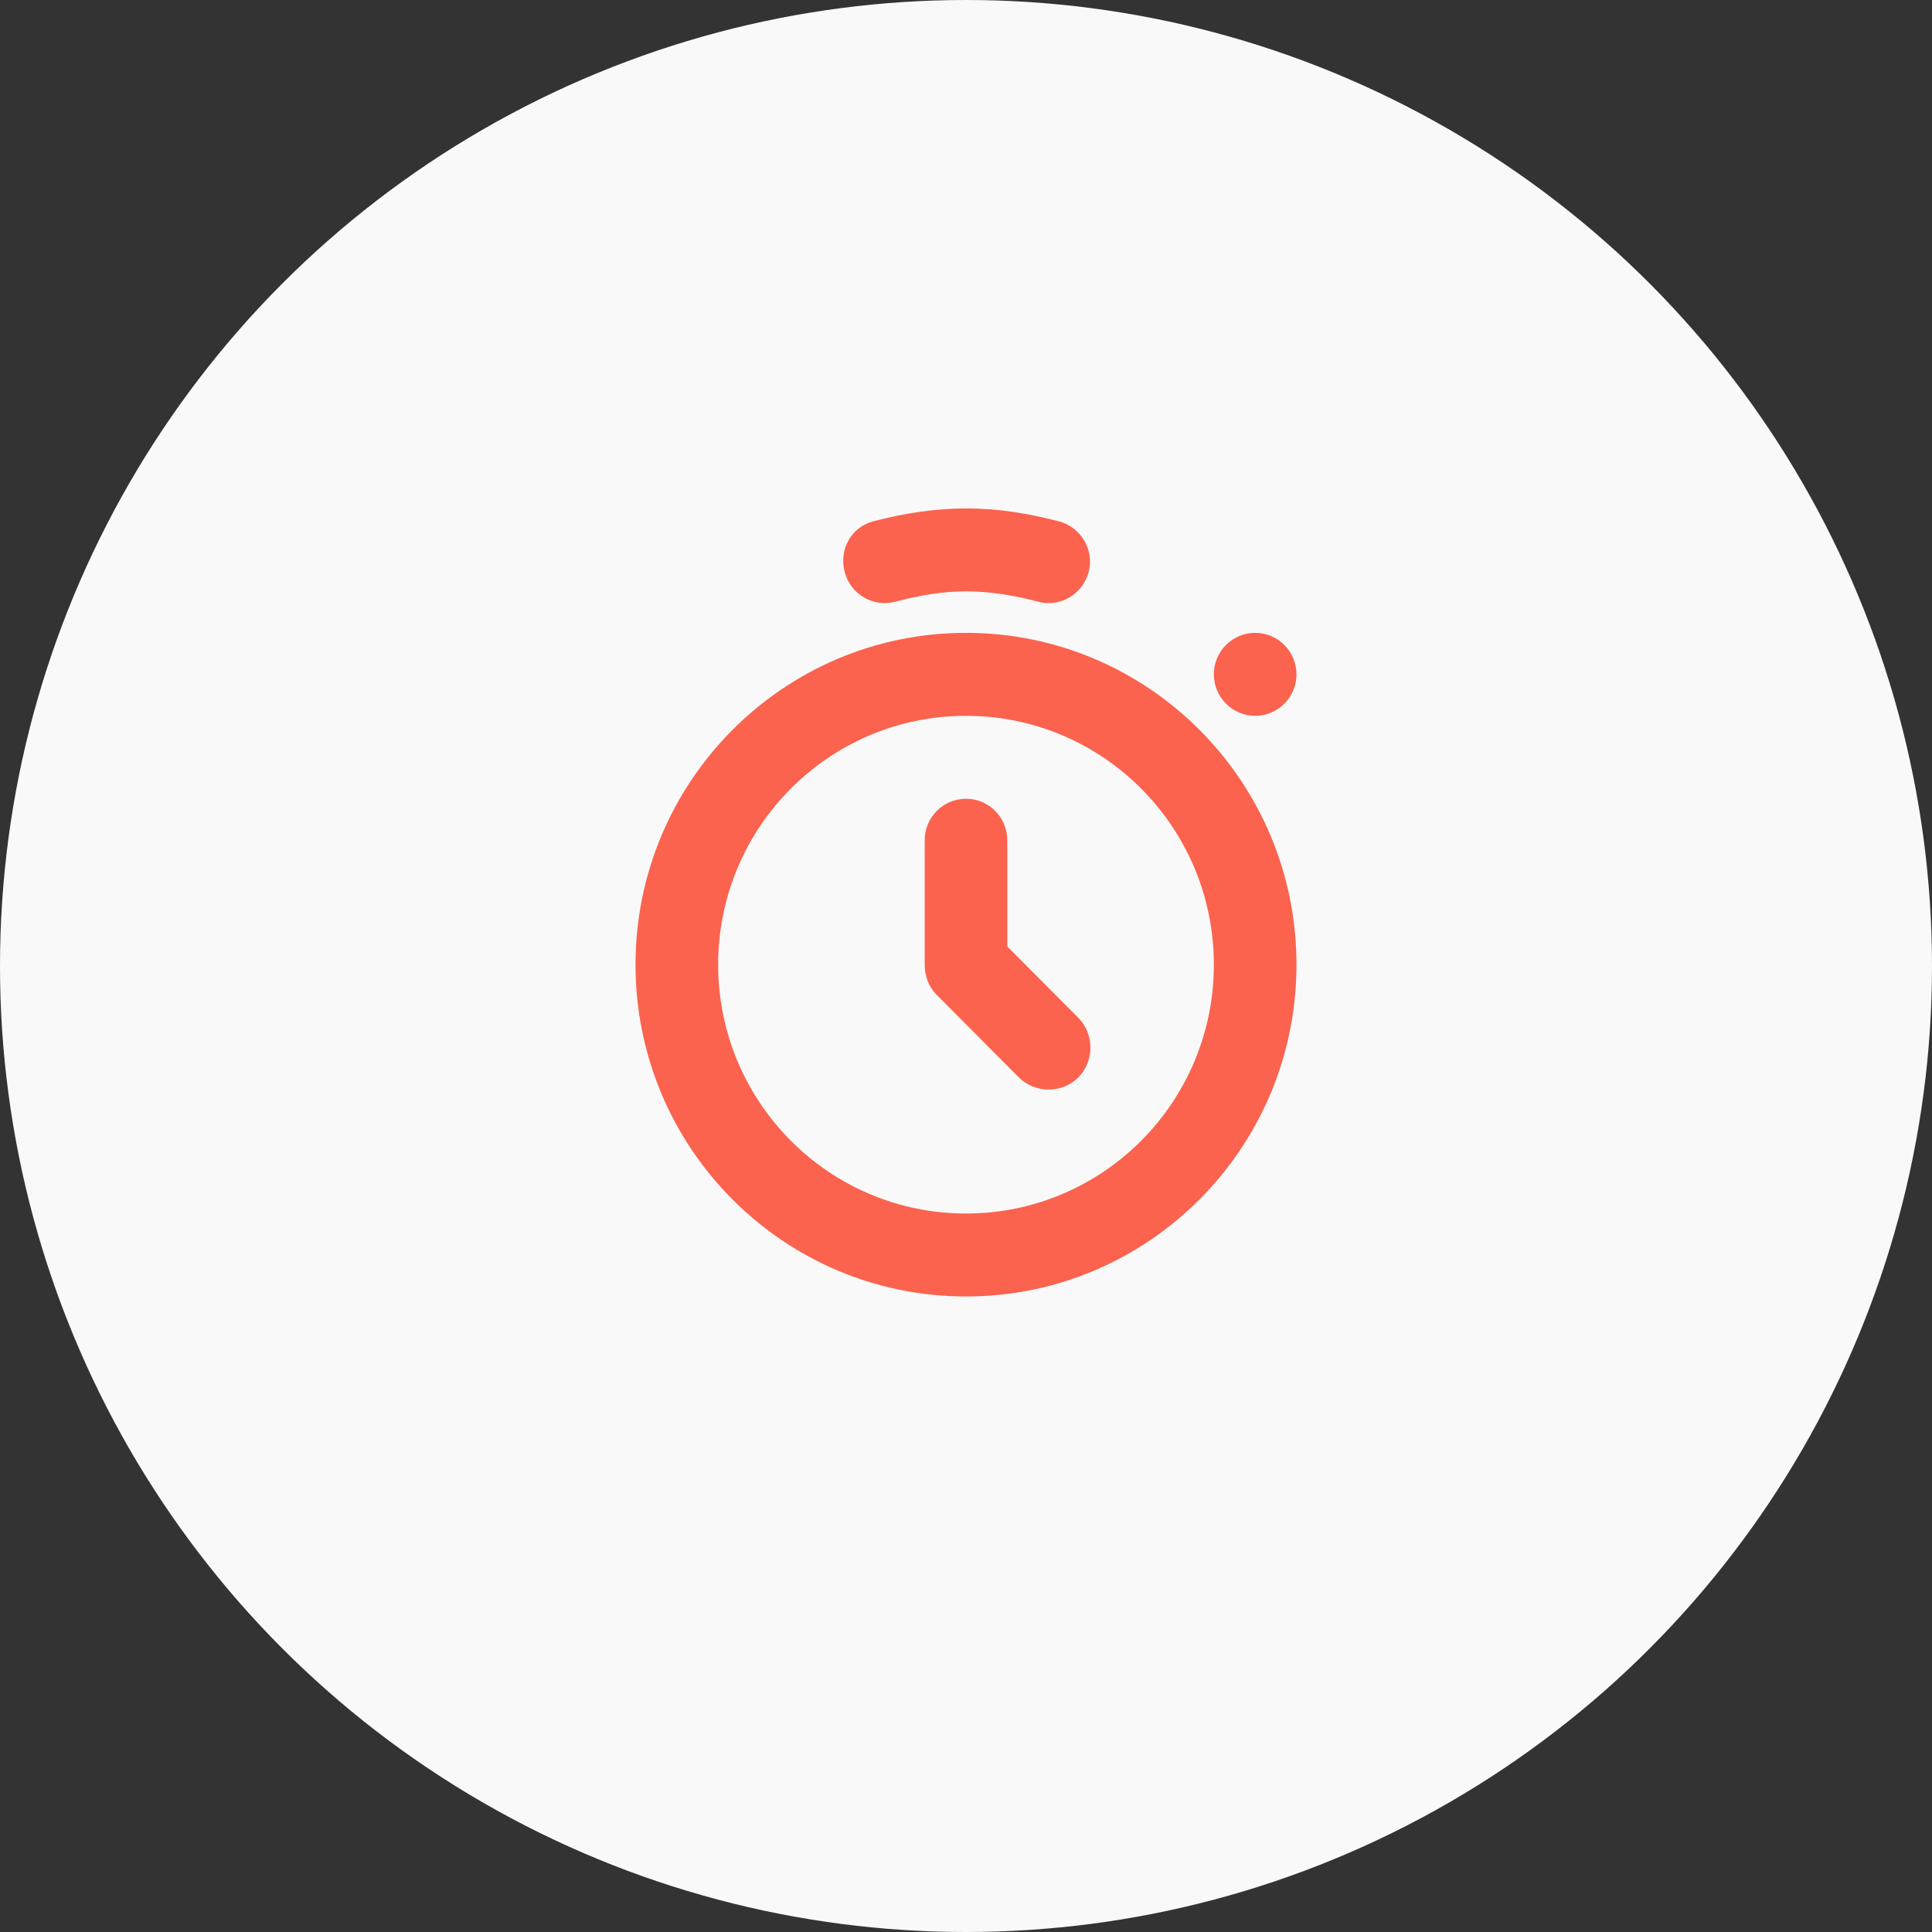
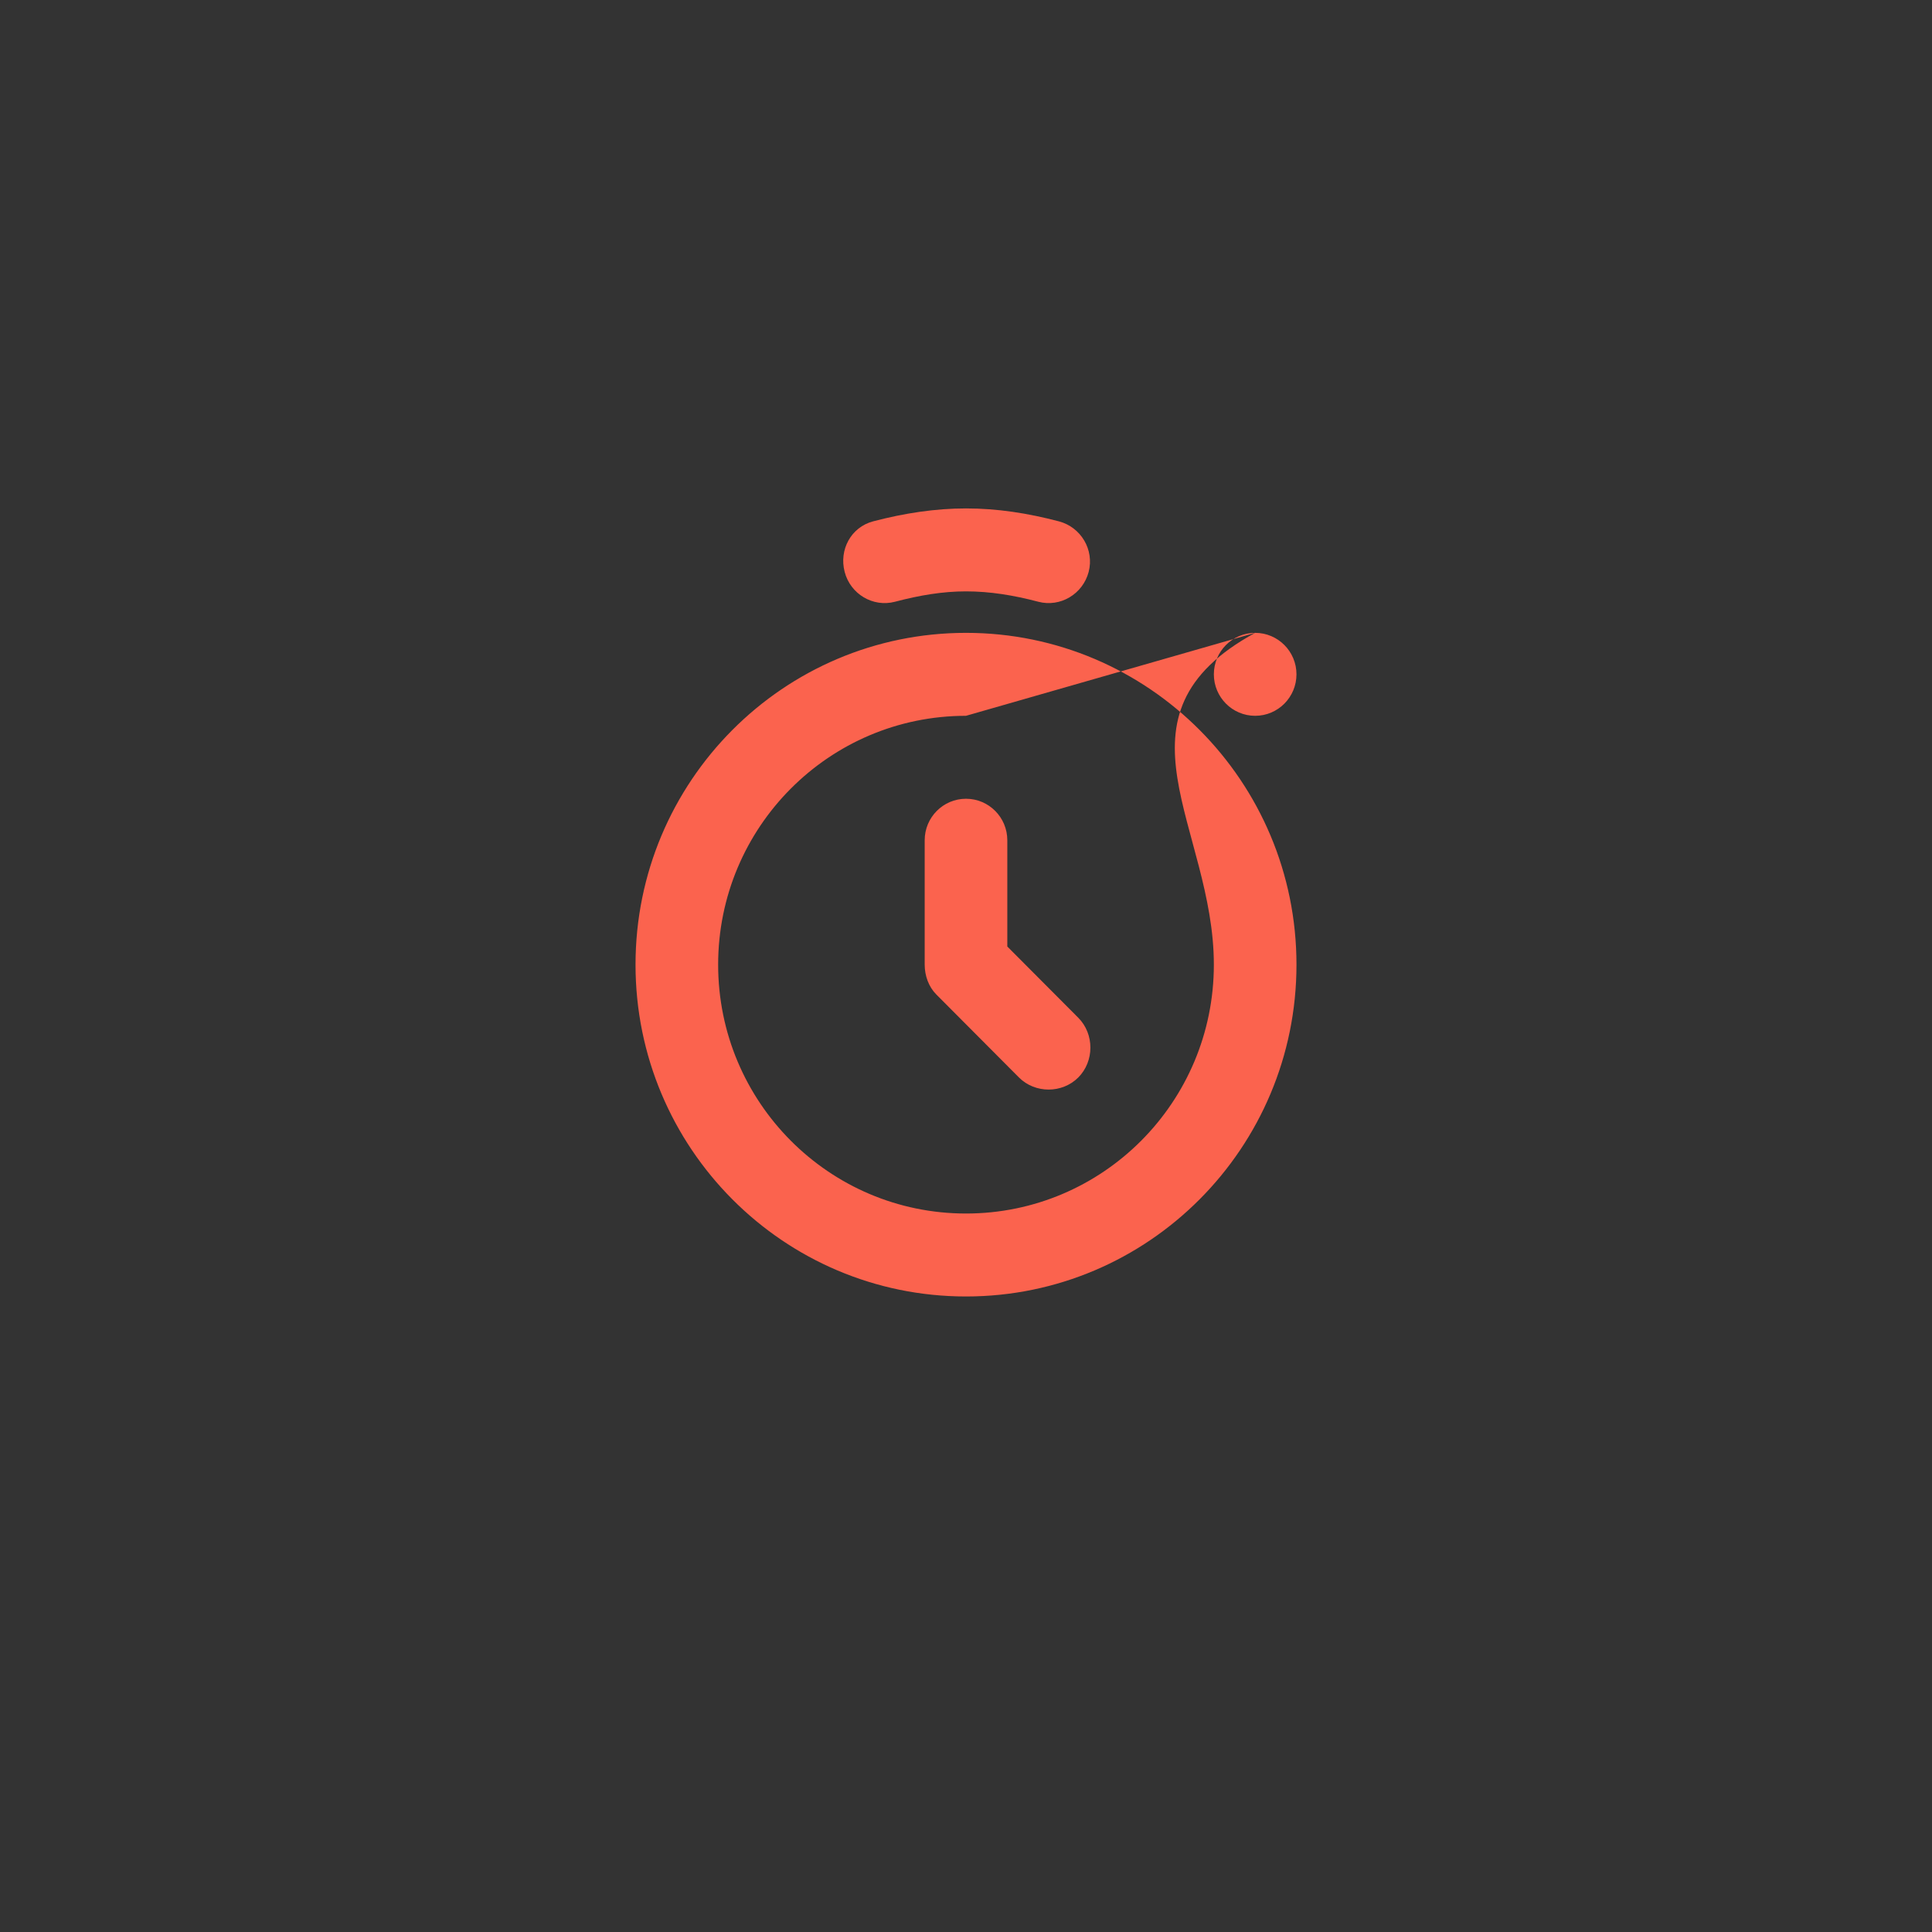
<svg xmlns="http://www.w3.org/2000/svg" width="76" height="76" viewBox="0 0 76 76" fill="none">
  <rect x="0" y="0" width="76" height="76" fill="#333333" stroke="none" />
  <g id="Group 1607">
-     <circle id="Ellipse 187" cx="38" cy="38" r="38" fill="#F9F9F9" />
-     <path id="Vector" d="M38 20C36.796 20 35.574 20.186 34.344 20.509C33.476 20.739 32.999 21.627 33.227 22.498C33.454 23.369 34.339 23.899 35.207 23.671C36.178 23.415 37.088 23.263 38 23.263C38.939 23.263 39.875 23.415 40.844 23.671C41.712 23.899 42.596 23.369 42.825 22.498C43.052 21.627 42.524 20.739 41.656 20.509C40.428 20.186 39.228 20 38 20ZM38 24.895C30.82 24.895 25 30.739 25 37.947C25 45.156 30.82 51 38 51C45.179 51 51 45.156 51 37.947C51 30.739 45.179 24.895 38 24.895ZM49.375 24.895C48.478 24.895 47.75 25.626 47.75 26.526C47.75 27.427 48.478 28.158 49.375 28.158C50.272 28.158 51 27.427 51 26.526C51 25.626 50.272 24.895 49.375 24.895ZM38 28.158C43.385 28.158 47.75 32.54 47.75 37.947C47.75 43.354 43.385 47.737 38 47.737C32.615 47.737 28.25 43.354 28.25 37.947C28.25 32.54 32.615 28.158 38 28.158ZM38 31.421C37.103 31.421 36.375 32.152 36.375 33.053V37.947C36.375 38.38 36.528 38.814 36.832 39.12L40.082 42.384C40.717 43.02 41.783 43.02 42.418 42.384C43.052 41.746 43.052 40.675 42.418 40.037L39.625 37.233V33.053C39.625 32.152 38.897 31.421 38 31.421Z" fill="#FB634E" />
+     <path id="Vector" d="M38 20C36.796 20 35.574 20.186 34.344 20.509C33.476 20.739 32.999 21.627 33.227 22.498C33.454 23.369 34.339 23.899 35.207 23.671C36.178 23.415 37.088 23.263 38 23.263C38.939 23.263 39.875 23.415 40.844 23.671C41.712 23.899 42.596 23.369 42.825 22.498C43.052 21.627 42.524 20.739 41.656 20.509C40.428 20.186 39.228 20 38 20ZM38 24.895C30.82 24.895 25 30.739 25 37.947C25 45.156 30.82 51 38 51C45.179 51 51 45.156 51 37.947C51 30.739 45.179 24.895 38 24.895ZM49.375 24.895C48.478 24.895 47.75 25.626 47.75 26.526C47.75 27.427 48.478 28.158 49.375 28.158C50.272 28.158 51 27.427 51 26.526C51 25.626 50.272 24.895 49.375 24.895ZC43.385 28.158 47.75 32.54 47.75 37.947C47.75 43.354 43.385 47.737 38 47.737C32.615 47.737 28.25 43.354 28.25 37.947C28.25 32.54 32.615 28.158 38 28.158ZM38 31.421C37.103 31.421 36.375 32.152 36.375 33.053V37.947C36.375 38.38 36.528 38.814 36.832 39.12L40.082 42.384C40.717 43.02 41.783 43.02 42.418 42.384C43.052 41.746 43.052 40.675 42.418 40.037L39.625 37.233V33.053C39.625 32.152 38.897 31.421 38 31.421Z" fill="#FB634E" />
  </g>
</svg>